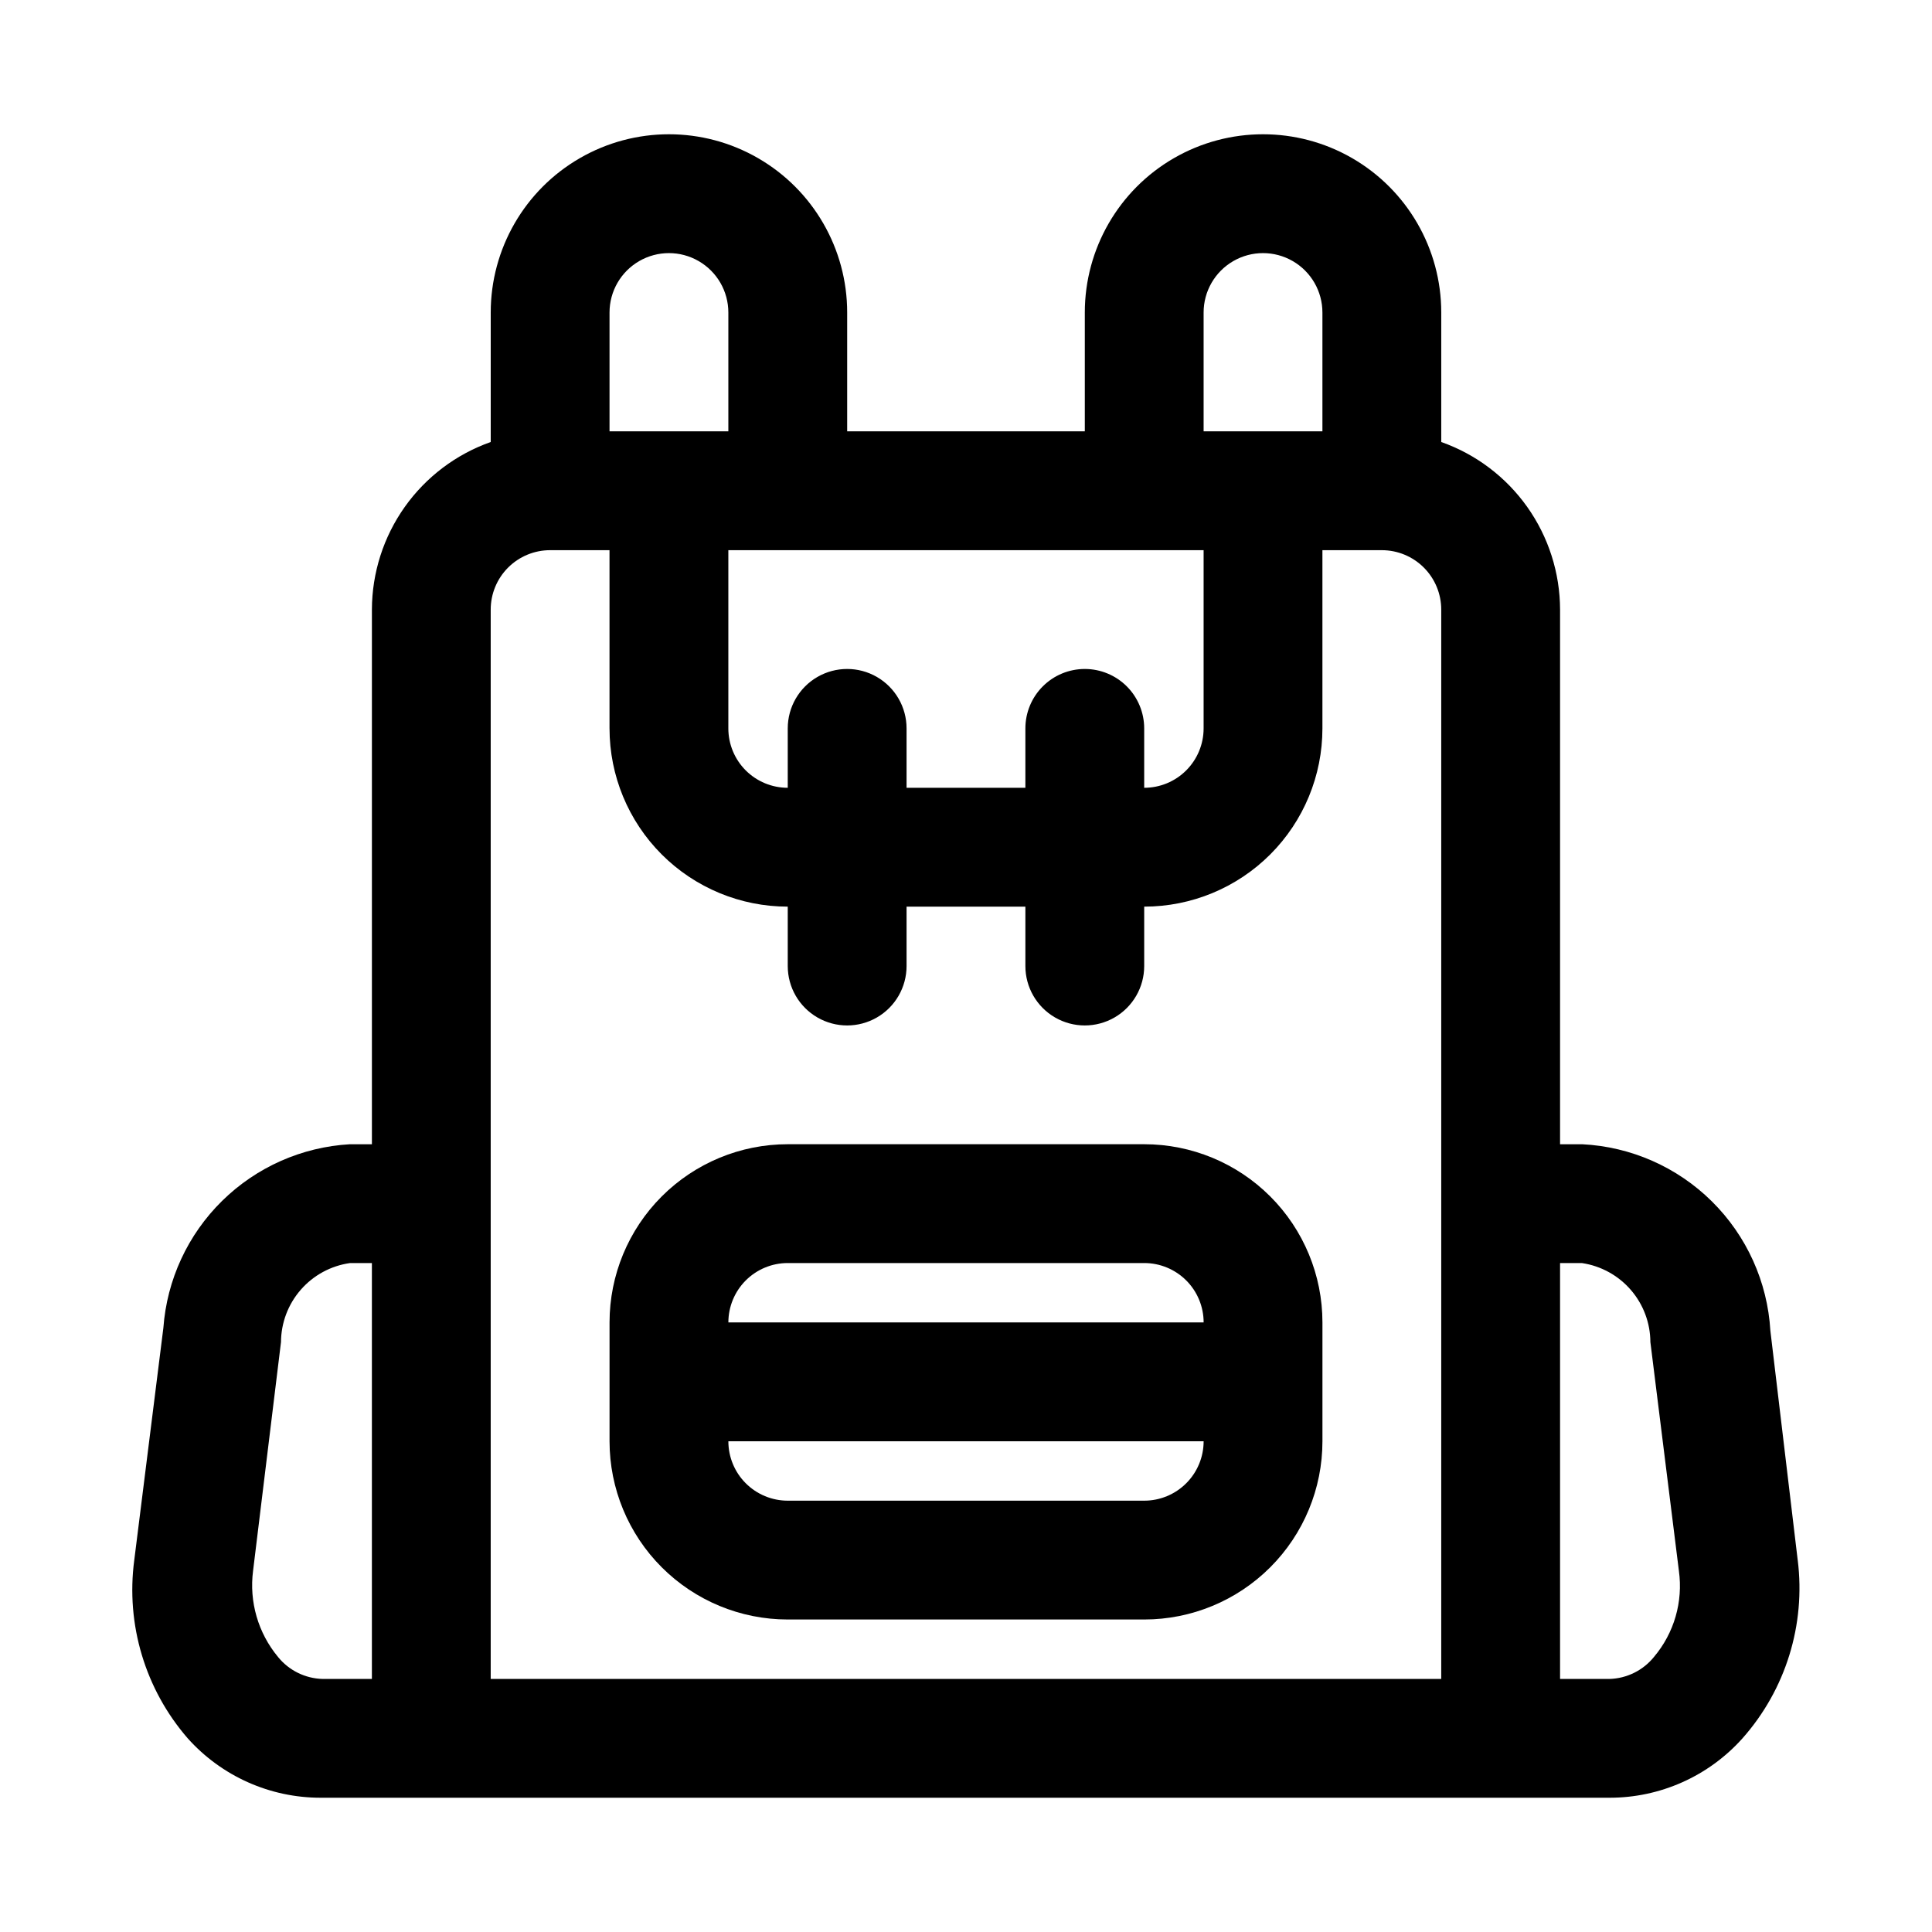
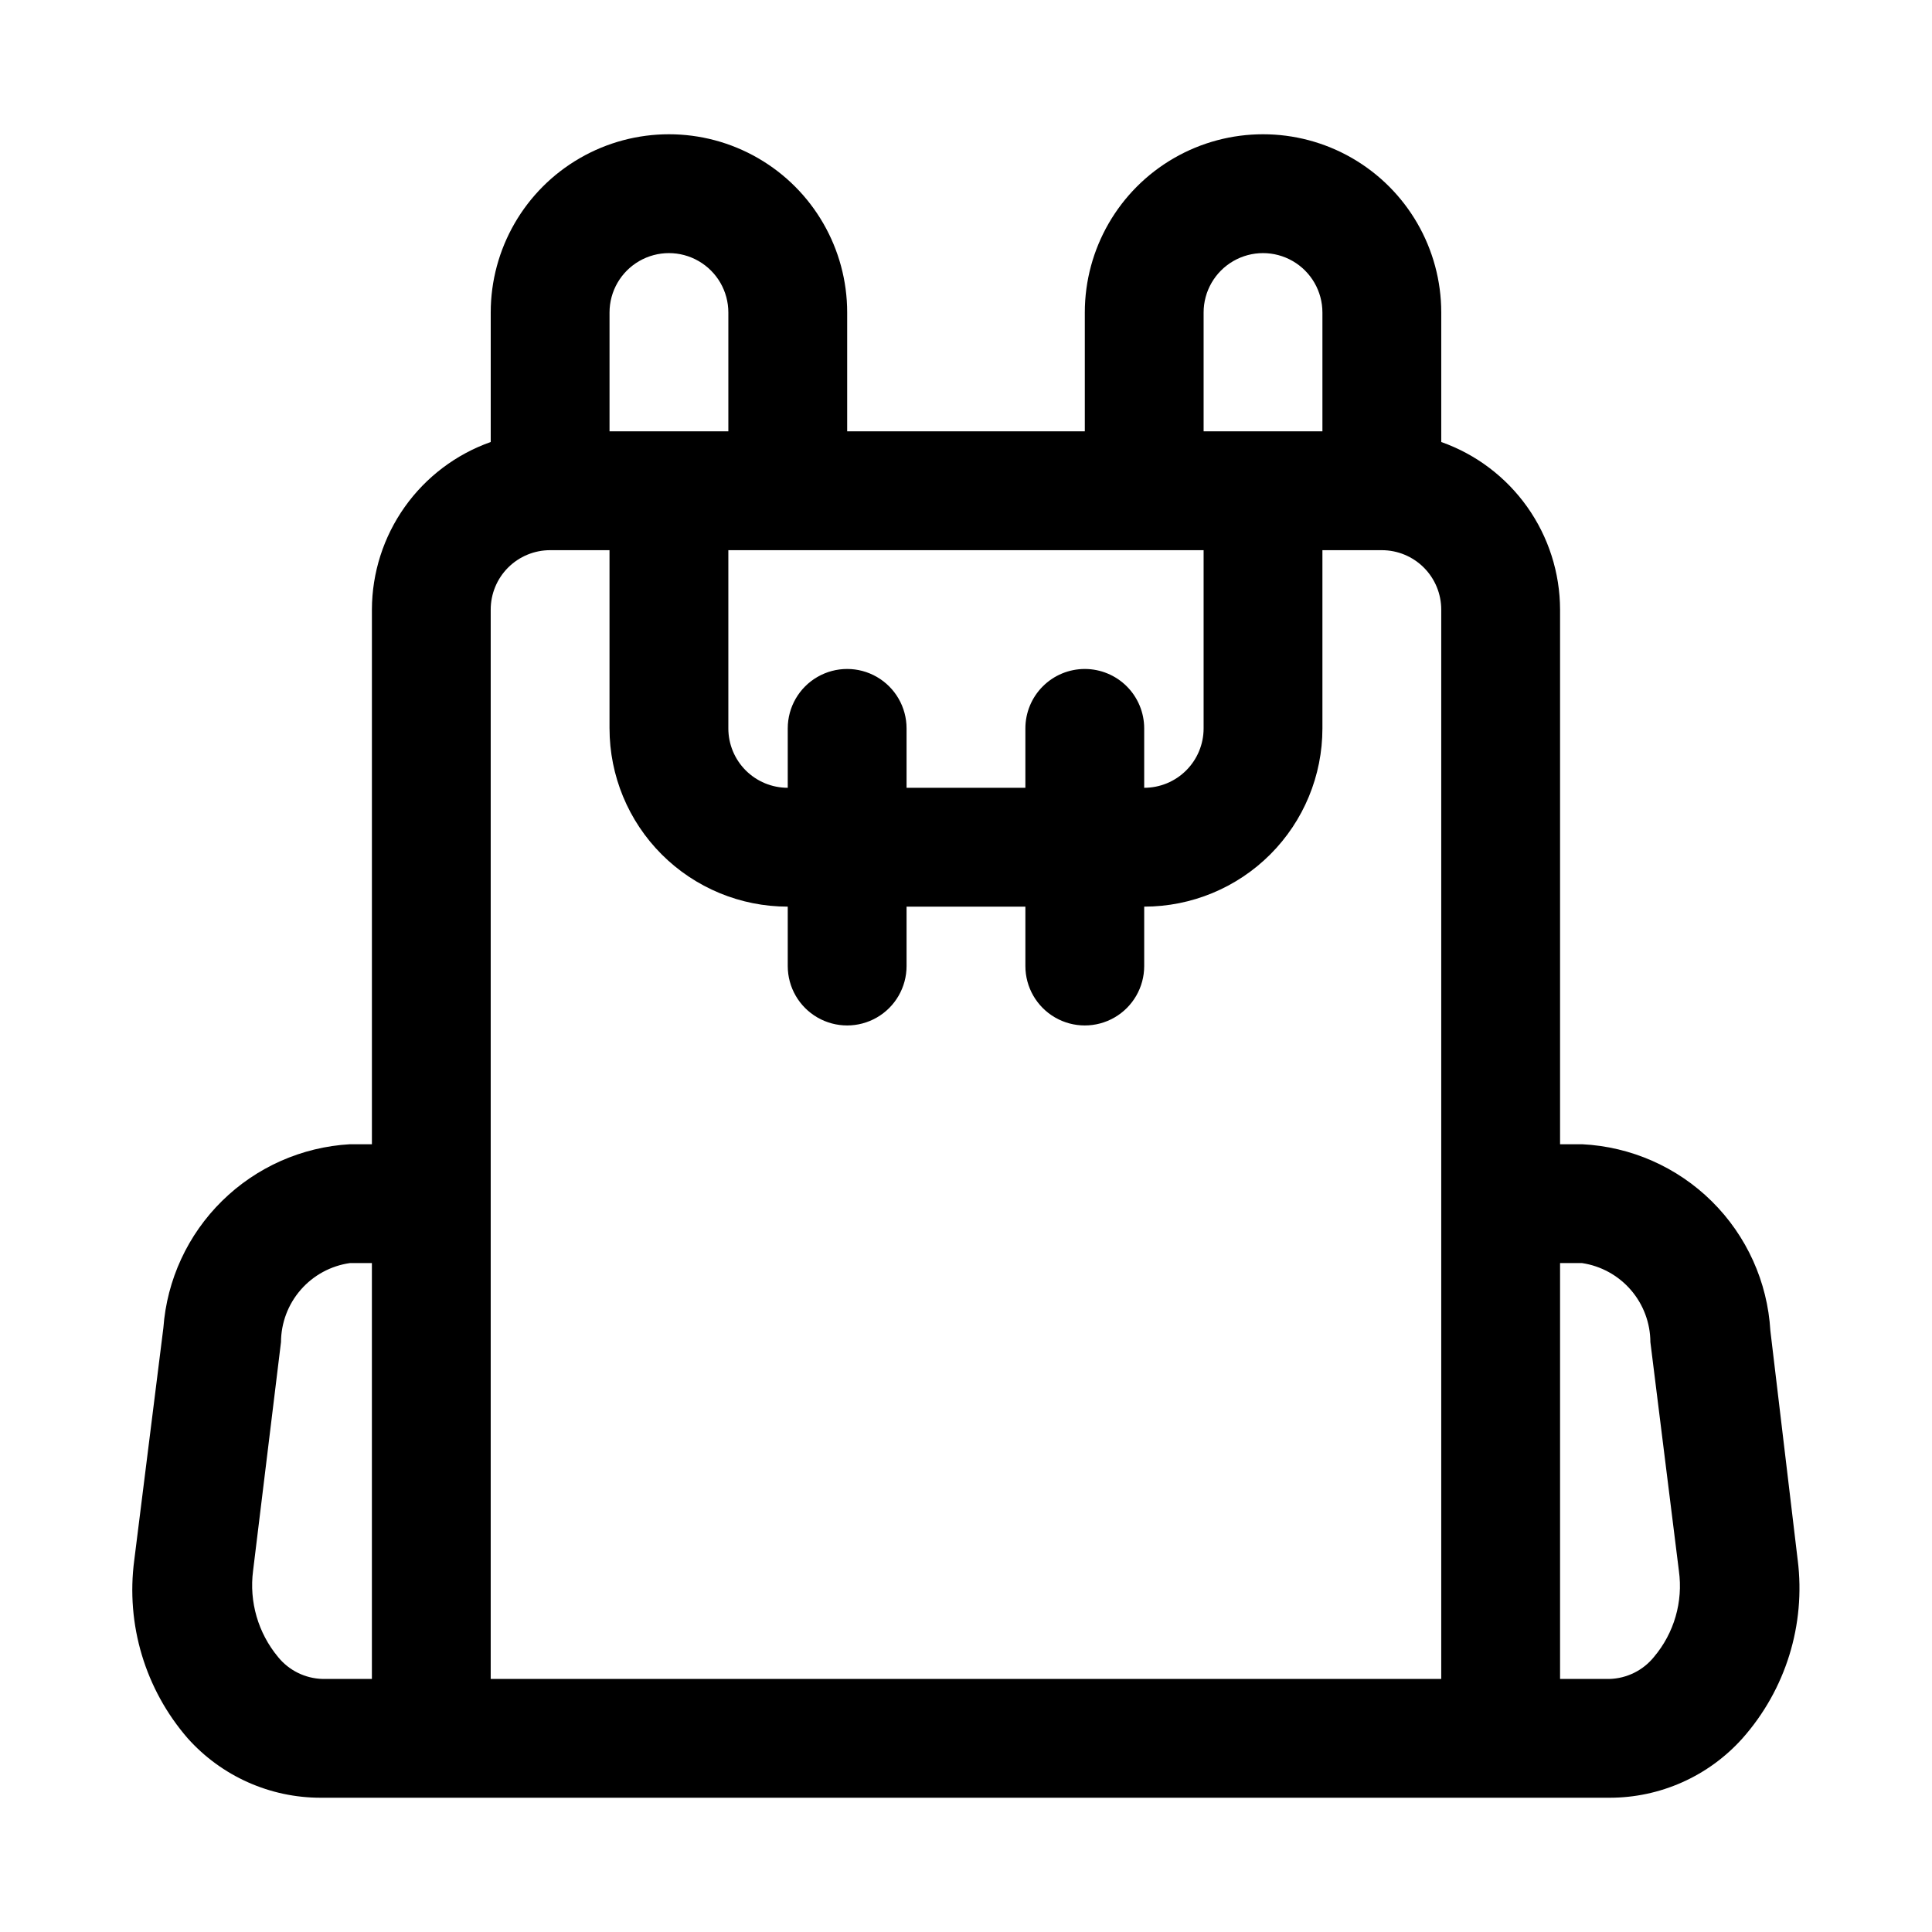
<svg xmlns="http://www.w3.org/2000/svg" fill="#000000" width="800px" height="800px" version="1.1" viewBox="144 144 512 512">
  <g>
-     <path d="m447.23 447.23h-94.465c-12.527 0-24.539 4.977-33.398 13.836-8.855 8.855-13.832 20.871-13.832 33.395v31.488c0 12.527 4.977 24.543 13.832 33.398 8.859 8.859 20.871 13.836 33.398 13.836h94.465c12.527 0 24.539-4.977 33.398-13.836 8.859-8.855 13.832-20.871 13.832-33.398v-31.488c0-12.523-4.973-24.539-13.832-33.395-8.859-8.859-20.871-13.836-33.398-13.836zm-94.465 31.488h94.465c4.176 0 8.18 1.66 11.133 4.609 2.953 2.953 4.613 6.961 4.613 11.133h-125.95c0-4.172 1.656-8.18 4.609-11.133 2.953-2.949 6.957-4.609 11.133-4.609zm94.465 62.977h-94.465c-4.176 0-8.18-1.66-11.133-4.613-2.953-2.949-4.609-6.957-4.609-11.133h125.95c0 4.176-1.66 8.184-4.613 11.133-2.953 2.953-6.957 4.613-11.133 4.613z" />
    <path d="m620.41 557.44-7.242-60.773v0.004c-0.758-12.945-6.277-25.152-15.488-34.277-9.211-9.121-21.469-14.523-34.418-15.16h-5.828v-141.7c-0.027-9.746-3.066-19.242-8.703-27.191s-13.598-13.961-22.785-17.207v-34.324c0-16.871-9-32.465-23.613-40.902-14.613-8.438-32.621-8.438-47.234 0-14.613 8.438-23.613 24.031-23.613 40.902v31.488h-62.977v-31.488c0-16.871-9.004-32.465-23.617-40.902s-32.617-8.438-47.23 0c-14.617 8.438-23.617 24.031-23.617 40.902v34.324c-9.188 3.246-17.145 9.258-22.785 17.207-5.637 7.949-8.676 17.445-8.703 27.191v141.7h-5.824c-12.742 0.73-24.781 6.066-33.879 15.02-9.094 8.949-14.625 20.902-15.559 33.629l-7.715 61.559c-2.266 17.047 2.894 34.25 14.168 47.234 8.977 10.035 21.805 15.762 35.27 15.742h341.49c13.461 0.02 26.289-5.707 35.266-15.742 11.445-12.906 16.781-30.117 14.641-47.234zm-157.44-330.62c0-5.625 3-10.82 7.871-13.633s10.871-2.812 15.742 0 7.871 8.008 7.871 13.633v31.488h-31.484zm-31.488 94.465c-4.176 0-8.184 1.66-11.133 4.613-2.953 2.953-4.613 6.957-4.613 11.133v15.742h-31.488v-15.742c0-5.625-3-10.824-7.871-13.637-4.871-2.812-10.875-2.812-15.746 0-4.871 2.812-7.871 8.012-7.871 13.637v15.742c-4.176 0-8.18-1.656-11.133-4.609-2.953-2.953-4.609-6.957-4.609-11.133v-47.234h125.95v47.234c0 4.176-1.66 8.18-4.613 11.133s-6.957 4.609-11.133 4.609v-15.742c0-4.176-1.66-8.18-4.609-11.133-2.953-2.953-6.957-4.613-11.133-4.613zm-125.95-94.465c0-5.625 3-10.82 7.871-13.633s10.871-2.812 15.742 0c4.875 2.812 7.875 8.008 7.875 13.633v31.488h-31.488zm-87.852 356.29c-5.281-6.359-7.676-14.633-6.613-22.828l7.398-60.613c0.027-5.102 1.883-10.023 5.238-13.867 3.352-3.848 7.977-6.356 13.027-7.074h5.824v110.21h-13.066c-4.602-0.121-8.914-2.25-11.809-5.824zm56.363-120.12v-157.44c0-4.176 1.656-8.18 4.609-11.133s6.957-4.613 11.133-4.613h15.742v47.23l0.004 0.004c0 12.527 4.977 24.539 13.832 33.398 8.859 8.855 20.871 13.832 33.398 13.832v15.746c0 5.625 3 10.82 7.871 13.633 4.871 2.812 10.875 2.812 15.746 0 4.871-2.812 7.871-8.008 7.871-13.633v-15.746h31.488v15.746c0 5.625 3 10.82 7.871 13.633 4.871 2.812 10.875 2.812 15.746 0s7.871-8.008 7.871-13.633v-15.746c12.527 0 24.539-4.977 33.398-13.832 8.859-8.859 13.832-20.871 13.832-33.398v-47.234h15.746c4.176 0 8.18 1.66 11.133 4.613s4.609 6.957 4.609 11.133v283.39h-251.9zm308.27 120.13v-0.004c-2.898 3.574-7.211 5.703-11.809 5.824h-13.07v-110.21h5.828c5.019 0.754 9.605 3.277 12.926 7.117 3.324 3.844 5.16 8.746 5.18 13.824l7.555 60.613c1.145 8.203-1.262 16.504-6.609 22.828z" />
  </g>
</svg>